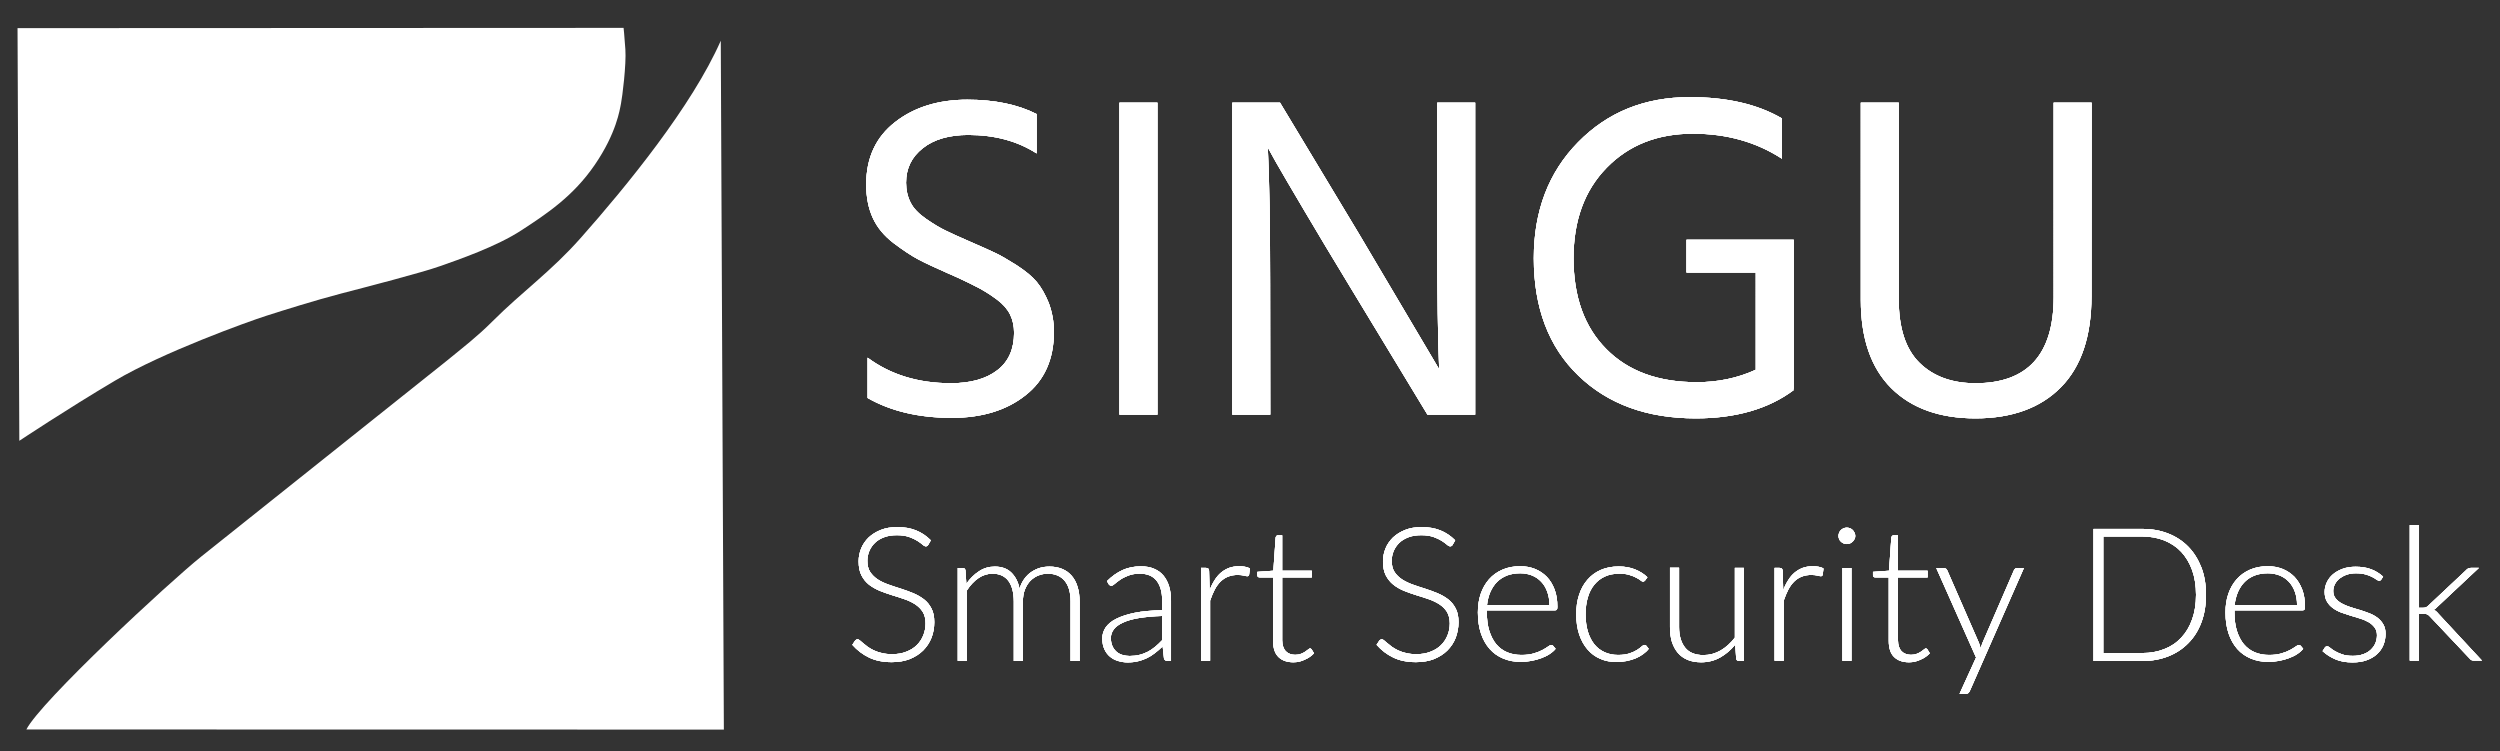
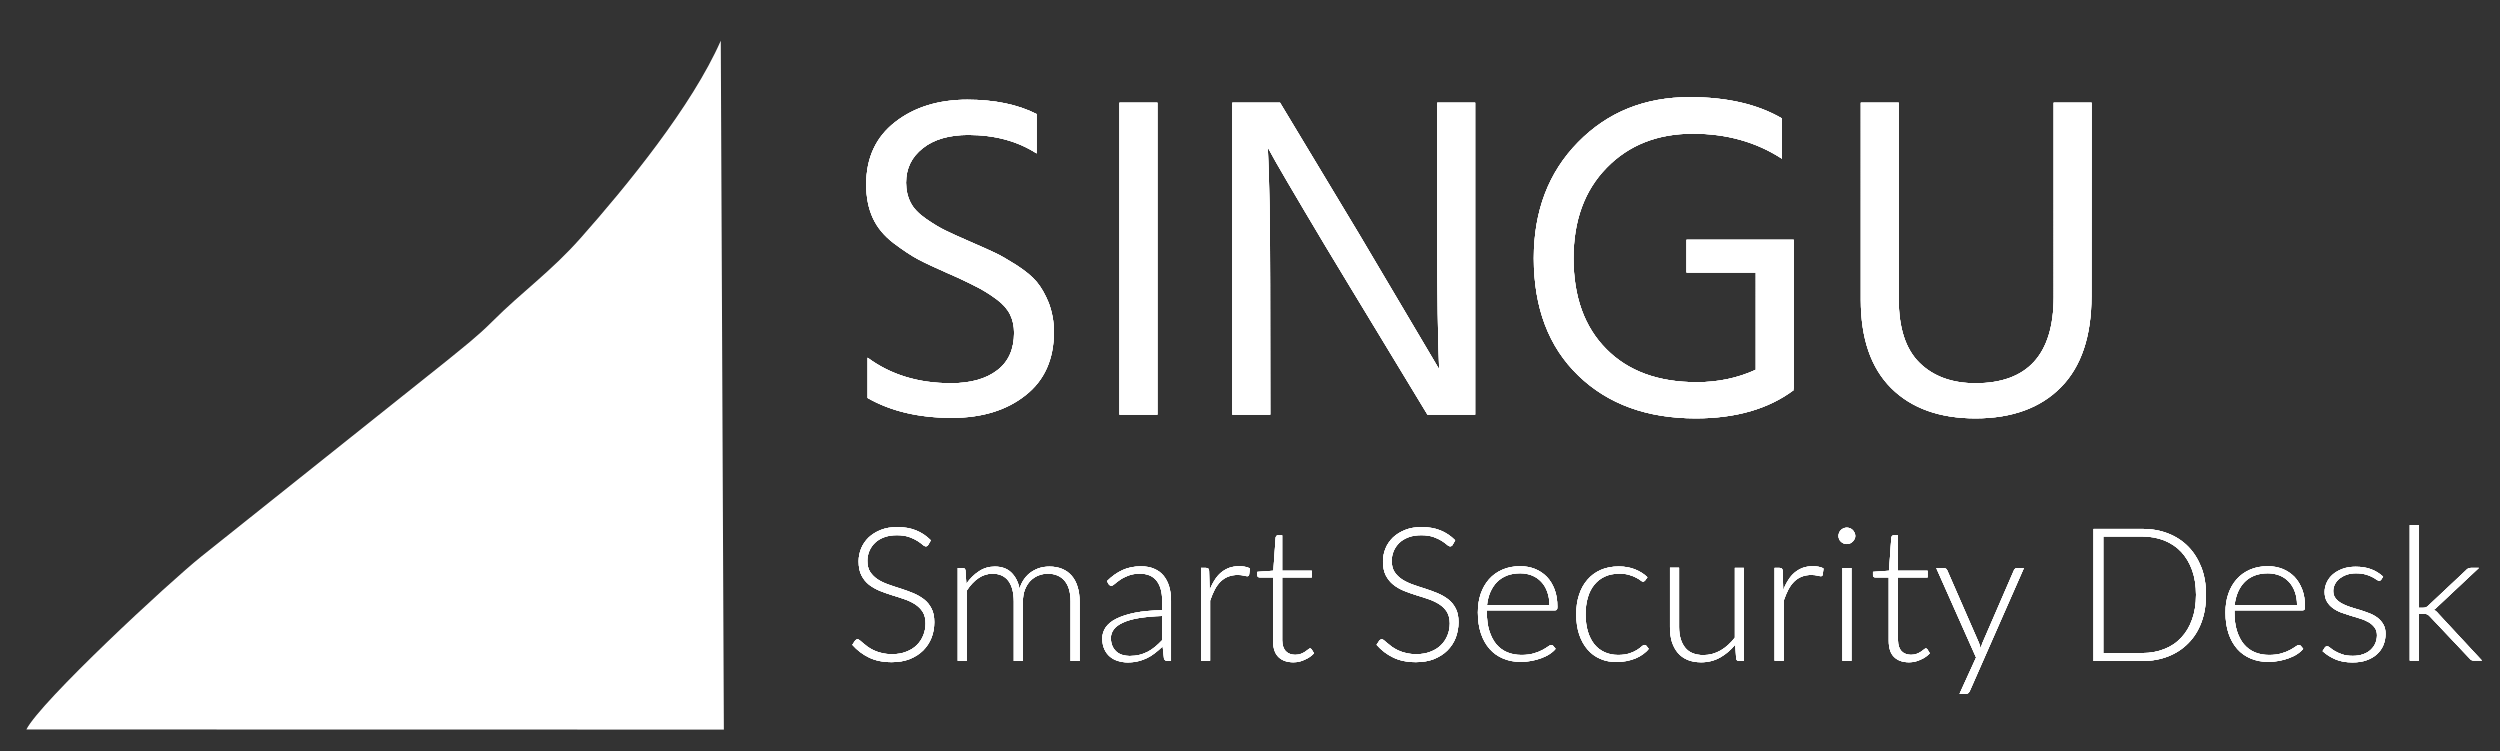
<svg xmlns="http://www.w3.org/2000/svg" xmlns:xlink="http://www.w3.org/1999/xlink" id="Livello_1" x="0px" y="0px" width="802px" height="241px" viewBox="0 0 802 241" xml:space="preserve">
  <rect x="0" y="0" width="802" height="241" fill="#333333" stroke="none" />
  <g>
    <g>
      <g>
        <path id="SVGID_3_" fill="#FFFFFF" d="M338.102,106.443c0,8.804-3.044,15.633-9.174,20.404    c-6.088,4.813-13.987,7.199-23.572,7.199c-10.613,0-19.623-2.139-27.027-6.377v-12.917c7.322,5.43,16.208,8.186,26.74,8.186    c6.294,0,11.271-1.398,14.851-4.155c3.62-2.756,5.389-6.788,5.389-12.012c0-2.18-0.412-4.114-1.275-5.883    c-0.864-1.728-2.263-3.332-4.196-4.772c-1.934-1.439-3.826-2.633-5.554-3.579c-1.769-0.946-4.114-2.098-7.117-3.497    c-0.617-0.288-1.522-0.699-2.715-1.193c-4.319-1.893-7.569-3.415-9.832-4.607s-4.896-2.962-7.981-5.266    c-3.044-2.345-5.266-5.019-6.664-8.104c-1.399-3.085-2.098-6.623-2.098-10.696c0-8.516,3.085-15.18,9.256-19.993    c6.171-4.813,13.905-7.199,23.202-7.199c8.721,0,16.126,1.522,22.214,4.607v12.629c-6.129-3.95-13.411-5.924-21.927-5.924    c-6.088,0-10.984,1.399-14.563,4.237c-3.62,2.839-5.389,6.5-5.389,11.066c0,2.386,0.494,4.525,1.44,6.376    c0.946,1.892,2.633,3.62,5.019,5.266c2.386,1.646,4.443,2.879,6.171,3.702c1.687,0.823,4.36,2.057,7.981,3.62    c3.414,1.481,6.006,2.633,7.816,3.497c1.81,0.823,4.114,2.18,6.994,3.99c2.838,1.851,5.019,3.62,6.458,5.348    c1.44,1.728,2.756,3.99,3.908,6.829C337.525,100.149,338.102,103.193,338.102,106.443z M371.3,133.02h-12.177V32.93H371.3V133.02    z M407.502,133.02h-12.177V32.93h15.302l25.383,42.167l25.67,43.359c-0.41-9.585-0.617-24.024-0.617-43.236V32.93h12.178v100.09    h-15.305L432.555,91.14c-5.102-8.433-9.832-16.25-14.111-23.531c-4.318-7.282-7.363-12.506-9.174-15.674l-2.551-4.607    c0.494,10.285,0.742,24.806,0.742,43.524L407.502,133.02L407.502,133.02z M575.385,125.162    c-8.104,6.047-18.594,9.049-31.387,9.049c-15.633,0-28.18-4.566-37.684-13.739c-9.502-9.174-14.275-21.721-14.275-37.642    c0-15.139,4.732-27.563,14.193-37.188c9.463-9.667,21.393-14.481,35.832-14.481c11.93,0,21.762,2.263,29.578,6.829v12.917    c-8.229-5.348-17.73-8.022-28.551-8.022c-11.313,0-20.527,3.62-27.645,10.901c-7.117,7.282-10.654,16.949-10.654,29.043    c0,12.383,3.496,22.091,10.531,29.167c6.994,7.076,16.66,10.614,29.002,10.614c6.787,0,13.123-1.317,18.924-3.991V87.438h-22.215    V76.906h34.391v47.803h-0.164L575.385,125.162z M670.949,95.007c0,12.876-3.291,22.625-9.832,29.249s-15.715,9.955-27.398,9.955    c-11.518,0-20.527-3.25-27.027-9.707c-6.5-6.5-9.75-15.921-9.75-28.304V32.93h12.178v63.106c0,9.215,2.221,16.002,6.664,20.363    c4.443,4.36,10.449,6.541,17.936,6.541c16.703,0,25.096-9.214,25.096-27.645V32.93h12.176L670.949,95.007L670.949,95.007z" />
      </g>
      <g>
        <defs>
          <path id="SVGID_1_" d="M338.102,106.443c0,8.804-3.044,15.633-9.174,20.404c-6.088,4.813-13.987,7.199-23.572,7.199     c-10.613,0-19.623-2.139-27.027-6.377v-12.917c7.322,5.43,16.208,8.186,26.74,8.186c6.294,0,11.271-1.398,14.851-4.155     c3.62-2.756,5.389-6.788,5.389-12.012c0-2.18-0.412-4.114-1.275-5.883c-0.864-1.728-2.263-3.332-4.196-4.772     c-1.934-1.439-3.826-2.633-5.554-3.579c-1.769-0.946-4.114-2.098-7.117-3.497c-0.617-0.288-1.522-0.699-2.715-1.193     c-4.319-1.893-7.569-3.415-9.832-4.607s-4.896-2.962-7.981-5.266c-3.044-2.345-5.266-5.019-6.664-8.104     c-1.399-3.085-2.098-6.623-2.098-10.696c0-8.516,3.085-15.18,9.256-19.993c6.171-4.813,13.905-7.199,23.202-7.199     c8.721,0,16.126,1.522,22.214,4.607v12.629c-6.129-3.95-13.411-5.924-21.927-5.924c-6.088,0-10.984,1.399-14.563,4.237     c-3.62,2.839-5.389,6.5-5.389,11.066c0,2.386,0.494,4.525,1.44,6.376c0.946,1.892,2.633,3.62,5.019,5.266     c2.386,1.646,4.443,2.879,6.171,3.702c1.687,0.823,4.36,2.057,7.981,3.62c3.414,1.481,6.006,2.633,7.816,3.497     c1.81,0.823,4.114,2.18,6.994,3.99c2.838,1.851,5.019,3.62,6.458,5.348c1.44,1.728,2.756,3.99,3.908,6.829     C337.525,100.149,338.102,103.193,338.102,106.443z M371.3,133.02h-12.177V32.93H371.3V133.02z M407.502,133.02h-12.177V32.93     h15.302l25.383,42.167l25.67,43.359c-0.41-9.585-0.617-24.024-0.617-43.236V32.93h12.178v100.09h-15.305L432.555,91.14     c-5.102-8.433-9.832-16.25-14.111-23.531c-4.318-7.282-7.363-12.506-9.174-15.674l-2.551-4.607     c0.494,10.285,0.742,24.806,0.742,43.524L407.502,133.02L407.502,133.02z M575.385,125.162     c-8.104,6.047-18.594,9.049-31.387,9.049c-15.633,0-28.18-4.566-37.684-13.739c-9.502-9.174-14.275-21.721-14.275-37.642     c0-15.139,4.732-27.563,14.193-37.188c9.463-9.667,21.393-14.481,35.832-14.481c11.93,0,21.762,2.263,29.578,6.829v12.917     c-8.229-5.348-17.73-8.022-28.551-8.022c-11.313,0-20.527,3.62-27.645,10.901c-7.117,7.282-10.654,16.949-10.654,29.043     c0,12.383,3.496,22.091,10.531,29.167c6.994,7.076,16.66,10.614,29.002,10.614c6.787,0,13.123-1.317,18.924-3.991V87.438     h-22.215V76.906h34.391v47.803h-0.164L575.385,125.162z M670.949,95.007c0,12.876-3.291,22.625-9.832,29.249     s-15.715,9.955-27.398,9.955c-11.518,0-20.527-3.25-27.027-9.707c-6.5-6.5-9.75-15.921-9.75-28.304V32.93h12.178v63.106     c0,9.215,2.221,16.002,6.664,20.363c4.443,4.36,10.449,6.541,17.936,6.541c16.703,0,25.096-9.214,25.096-27.645V32.93h12.176     L670.949,95.007L670.949,95.007z" />
        </defs>
        <use xlink:href="#SVGID_1_" fill="#FFFFFF" />
        <clipPath id="SVGID_2_">
          <use xlink:href="#SVGID_1_" />
        </clipPath>
        <g clip-path="url(#SVGID_2_)">
          <g>
            <g>
              <rect id="SVGID_5_" x="-21.445" y="-19.398" fill="#FFFFFF" width="841.89" height="281.796" />
            </g>
            <g>
              <defs>
                <rect id="SVGID_4_" x="-21.445" y="-19.398" width="841.89" height="281.796" />
              </defs>
              <use xlink:href="#SVGID_4_" fill="#FFFFFF" />
              <clipPath id="SVGID_6_">
                <use xlink:href="#SVGID_4_" />
              </clipPath>
            </g>
          </g>
        </g>
      </g>
      <g>
        <g>
          <g>
            <path id="SVGID_7_" fill="#FFFFFF" d="M297.786,174.773c-0.165,0.33-0.453,0.494-0.782,0.494c-0.247,0-0.617-0.164-1.028-0.535      c-0.411-0.369-0.987-0.781-1.687-1.234c-0.699-0.451-1.604-0.863-2.633-1.234c-1.07-0.369-2.386-0.576-3.908-0.576      c-1.563,0-2.921,0.207-4.114,0.658c-1.193,0.453-2.18,1.029-2.962,1.811c-0.782,0.74-1.399,1.646-1.81,2.633      c-0.412,0.988-0.617,2.057-0.617,3.127c0,1.439,0.288,2.633,0.905,3.578c0.617,0.947,1.439,1.729,2.427,2.387      c1.029,0.658,2.14,1.193,3.456,1.646c1.275,0.451,2.591,0.904,3.949,1.316c1.357,0.451,2.674,0.904,3.949,1.439      c1.275,0.535,2.427,1.193,3.456,1.975c1.028,0.781,1.81,1.768,2.427,2.961c0.617,1.152,0.905,2.633,0.905,4.361      c0,1.77-0.288,3.455-0.905,5.02c-0.617,1.563-1.522,2.92-2.674,4.072s-2.592,2.057-4.278,2.756      c-1.687,0.658-3.62,0.988-5.8,0.988c-2.839,0-5.266-0.494-7.282-1.482c-2.057-0.986-3.826-2.344-5.348-4.072l0.864-1.316      c0.247-0.287,0.535-0.453,0.864-0.453c0.165,0,0.412,0.125,0.7,0.371c0.288,0.246,0.617,0.535,1.028,0.863      c0.411,0.33,0.905,0.74,1.44,1.152c0.576,0.412,1.234,0.781,1.975,1.152c0.74,0.328,1.604,0.658,2.591,0.863      c0.987,0.246,2.057,0.371,3.291,0.371c1.687,0,3.209-0.248,4.525-0.783c1.316-0.492,2.468-1.191,3.374-2.098      c0.905-0.863,1.604-1.934,2.098-3.127c0.494-1.191,0.741-2.508,0.741-3.865c0-1.482-0.288-2.717-0.905-3.703      c-0.617-0.988-1.439-1.77-2.427-2.428c-1.029-0.658-2.14-1.193-3.456-1.645c-1.275-0.453-2.591-0.865-3.949-1.275      c-1.357-0.412-2.674-0.906-3.949-1.398c-1.275-0.535-2.427-1.193-3.456-1.975c-1.028-0.824-1.81-1.811-2.427-3.004      c-0.617-1.193-0.905-2.715-0.905-4.525c0-1.398,0.288-2.797,0.823-4.113s1.357-2.469,2.386-3.496      c1.07-0.988,2.345-1.811,3.908-2.428c1.563-0.617,3.291-0.904,5.266-0.904c2.222,0,4.196,0.328,5.965,1.027      s3.373,1.77,4.813,3.209L297.786,174.773z M307.248,212.004v-29.785h1.604c0.494,0,0.781,0.248,0.864,0.742l0.288,4.318      c1.152-1.645,2.509-3.002,4.031-3.99c1.522-1.027,3.209-1.521,5.101-1.521c2.181,0,3.949,0.617,5.266,1.893      s2.222,3.002,2.674,5.225c0.37-1.234,0.864-2.264,1.522-3.168c0.658-0.906,1.399-1.646,2.263-2.223      c0.864-0.574,1.769-1.027,2.756-1.316c0.987-0.287,2.016-0.41,3.085-0.41c1.481,0,2.839,0.246,4.032,0.74      s2.18,1.193,3.044,2.18c0.822,0.947,1.48,2.141,1.892,3.539c0.453,1.398,0.658,3.002,0.658,4.771v19.047h-2.88v-19.047      c0-2.922-0.617-5.143-1.892-6.664c-1.275-1.523-3.085-2.305-5.43-2.305c-1.07,0-2.057,0.207-3.003,0.576      c-0.946,0.371-1.81,0.947-2.551,1.688s-1.316,1.686-1.769,2.797c-0.452,1.111-0.658,2.428-0.658,3.908v19.047h-2.921v-19.047      c0-2.879-0.576-5.102-1.728-6.664c-1.152-1.523-2.88-2.305-5.101-2.305c-1.646,0-3.167,0.494-4.525,1.439      c-1.398,0.947-2.633,2.305-3.744,3.992v22.584L307.248,212.004L307.248,212.004z M355.133,186.416      c1.563-1.563,3.208-2.715,4.978-3.539c1.728-0.781,3.703-1.191,5.883-1.191c1.604,0,3.044,0.246,4.237,0.781      c1.193,0.494,2.221,1.234,3.003,2.18c0.782,0.947,1.398,2.098,1.81,3.455c0.411,1.359,0.617,2.84,0.617,4.525v19.377h-1.152      c-0.617,0-0.987-0.289-1.111-0.822l-0.412-3.826c-0.823,0.781-1.646,1.521-2.468,2.139c-0.823,0.658-1.687,1.193-2.55,1.604      c-0.905,0.453-1.851,0.783-2.88,1.029c-1.028,0.246-2.139,0.371-3.373,0.371c-1.029,0-2.016-0.166-3.003-0.453      c-0.987-0.289-1.851-0.74-2.591-1.357c-0.741-0.617-1.358-1.398-1.81-2.387c-0.453-0.986-0.7-2.139-0.7-3.496      c0-1.275,0.371-2.428,1.07-3.496c0.74-1.07,1.851-2.016,3.415-2.799c1.563-0.781,3.538-1.439,5.965-1.934      c2.427-0.492,5.348-0.74,8.762-0.822v-3.127c0-2.756-0.617-4.854-1.81-6.375c-1.193-1.482-2.962-2.223-5.348-2.223      c-1.44,0-2.674,0.207-3.703,0.617c-1.028,0.412-1.892,0.822-2.592,1.316c-0.699,0.494-1.275,0.906-1.728,1.316      c-0.453,0.412-0.823,0.617-1.111,0.617c-0.206,0-0.411-0.041-0.535-0.164c-0.124-0.082-0.247-0.246-0.37-0.371L355.133,186.416      z M372.822,197.605c-2.879,0.082-5.348,0.328-7.405,0.658c-2.057,0.328-3.785,0.822-5.101,1.439      c-1.357,0.617-2.345,1.316-2.962,2.139c-0.658,0.824-0.987,1.77-0.987,2.84c0,0.986,0.165,1.852,0.494,2.592      s0.782,1.316,1.316,1.809c0.535,0.453,1.193,0.824,1.934,1.029s1.481,0.328,2.263,0.328c1.152,0,2.263-0.123,3.208-0.369      c0.987-0.246,1.893-0.617,2.715-1.029c0.823-0.451,1.604-0.986,2.345-1.604c0.741-0.617,1.44-1.275,2.139-2.016v-7.816H372.822      L372.822,197.605z M388.043,189.377c0.453-1.232,0.987-2.303,1.604-3.25c0.576-0.945,1.275-1.768,2.057-2.426      c0.781-0.658,1.646-1.152,2.591-1.523c0.946-0.328,2.016-0.533,3.209-0.533c0.617,0,1.234,0.041,1.851,0.164      s1.152,0.287,1.605,0.576l-0.248,1.975c-0.082,0.328-0.287,0.494-0.576,0.494c-0.246,0-0.616-0.084-1.11-0.207      s-1.152-0.205-1.934-0.205c-1.152,0-2.221,0.164-3.085,0.535c-0.905,0.328-1.687,0.863-2.427,1.563      c-0.7,0.699-1.358,1.563-1.893,2.592s-1.028,2.221-1.481,3.537v19.295h-2.921v-29.785h1.563c0.329,0,0.576,0.084,0.74,0.207      c0.124,0.123,0.247,0.369,0.288,0.699L388.043,189.377z M414.906,212.457c-2.057,0-3.621-0.576-4.771-1.688      c-1.152-1.111-1.729-2.838-1.729-5.184v-20.363h-4.32c-0.205,0-0.41-0.041-0.533-0.164c-0.125-0.123-0.207-0.289-0.207-0.494      v-1.111l5.143-0.369l0.74-10.654c0.041-0.166,0.125-0.33,0.248-0.494c0.123-0.123,0.287-0.205,0.492-0.205h1.359v11.354h9.502      v2.139h-9.502v20.199c0,0.822,0.123,1.521,0.328,2.098s0.494,1.07,0.863,1.439c0.371,0.371,0.824,0.658,1.316,0.822      c0.494,0.166,1.029,0.289,1.646,0.289c0.74,0,1.357-0.123,1.893-0.33c0.535-0.205,0.986-0.451,1.357-0.699      c0.369-0.246,0.699-0.492,0.945-0.699c0.248-0.205,0.453-0.328,0.576-0.328c0.164,0,0.33,0.082,0.494,0.287l0.781,1.275      c-0.781,0.822-1.729,1.521-2.92,2.016C417.416,212.209,416.182,212.457,414.906,212.457z M466,174.773      c-0.164,0.33-0.453,0.494-0.781,0.494c-0.248,0-0.617-0.164-1.029-0.535c-0.412-0.369-0.986-0.781-1.688-1.234      c-0.699-0.451-1.604-0.863-2.633-1.234c-1.068-0.369-2.385-0.576-3.906-0.576c-1.564,0-2.922,0.207-4.115,0.658      c-1.193,0.453-2.18,1.029-2.961,1.811c-0.781,0.74-1.398,1.646-1.811,2.633c-0.412,0.988-0.617,2.057-0.617,3.127      c0,1.439,0.287,2.633,0.904,3.578c0.617,0.947,1.441,1.729,2.428,2.387c1.029,0.658,2.139,1.193,3.414,1.646      c1.275,0.451,2.592,0.904,3.949,1.316c1.357,0.451,2.674,0.904,3.949,1.439s2.428,1.193,3.457,1.975      c1.027,0.781,1.809,1.768,2.426,2.961c0.617,1.152,0.906,2.633,0.906,4.361c0,1.77-0.33,3.455-0.906,5.02      c-0.617,1.563-1.521,2.92-2.674,4.072s-2.592,2.057-4.277,2.756c-1.688,0.658-3.621,0.988-5.801,0.988      c-2.838,0-5.266-0.494-7.281-1.482c-2.057-0.986-3.826-2.344-5.348-4.072l0.863-1.316c0.246-0.287,0.535-0.453,0.863-0.453      c0.166,0,0.412,0.125,0.699,0.371c0.289,0.246,0.617,0.535,1.029,0.863c0.412,0.33,0.904,0.74,1.439,1.152      c0.576,0.412,1.234,0.781,1.975,1.152c0.74,0.328,1.605,0.658,2.592,0.863c0.988,0.246,2.057,0.371,3.291,0.371      c1.688,0,3.209-0.248,4.525-0.783c1.316-0.492,2.469-1.191,3.373-2.098c0.904-0.863,1.605-1.934,2.098-3.127      c0.494-1.191,0.74-2.508,0.74-3.865c0-1.482-0.328-2.717-0.904-3.703c-0.617-0.988-1.439-1.77-2.428-2.428      c-1.027-0.658-2.139-1.193-3.455-1.645c-1.275-0.453-2.592-0.865-3.949-1.275c-1.357-0.412-2.674-0.906-3.949-1.398      c-1.275-0.535-2.428-1.193-3.414-1.975c-1.029-0.824-1.811-1.811-2.428-3.004s-0.904-2.715-0.904-4.525      c0-1.398,0.287-2.797,0.822-4.113s1.357-2.469,2.387-3.496c1.068-0.988,2.344-1.811,3.908-2.428      c1.563-0.617,3.291-0.904,5.266-0.904c2.221,0,4.195,0.328,5.965,1.027c1.768,0.699,3.373,1.77,4.813,3.209L466,174.773z       M476.984,195.918v0.576c0,2.223,0.246,4.197,0.781,5.883c0.535,1.688,1.275,3.127,2.221,4.279      c0.988,1.15,2.139,2.016,3.496,2.592c1.359,0.576,2.922,0.863,4.607,0.863c1.523,0,2.84-0.164,3.949-0.494      c1.111-0.328,2.059-0.699,2.799-1.109c0.74-0.412,1.357-0.783,1.809-1.111c0.453-0.33,0.783-0.494,0.988-0.494      c0.246,0,0.453,0.082,0.617,0.289l0.781,0.945c-0.494,0.617-1.111,1.152-1.934,1.688c-0.781,0.533-1.686,0.945-2.674,1.316      c-0.986,0.369-2.016,0.658-3.168,0.863c-1.109,0.205-2.262,0.328-3.373,0.328c-2.057,0-3.949-0.369-5.635-1.068      c-1.688-0.699-3.168-1.729-4.361-3.086s-2.139-3.004-2.797-4.979s-0.988-4.195-0.988-6.746c0-2.139,0.289-4.113,0.906-5.924      c0.615-1.811,1.521-3.373,2.674-4.689c1.15-1.316,2.592-2.346,4.277-3.086c1.688-0.74,3.58-1.109,5.719-1.109      c1.686,0,3.25,0.287,4.73,0.863c1.439,0.576,2.715,1.439,3.785,2.51c1.068,1.109,1.893,2.469,2.51,4.072      s0.904,3.455,0.904,5.553c0,0.453-0.041,0.742-0.164,0.906s-0.33,0.246-0.617,0.246h-21.844V195.918L476.984,195.918z       M497.059,194.109c0-1.605-0.246-3.045-0.699-4.279c-0.453-1.275-1.111-2.344-1.934-3.209      c-0.822-0.863-1.811-1.563-2.961-2.016c-1.152-0.453-2.387-0.699-3.785-0.699c-1.564,0-2.963,0.246-4.197,0.699      c-1.232,0.494-2.303,1.152-3.207,2.057c-0.906,0.906-1.605,1.975-2.182,3.25c-0.535,1.275-0.904,2.674-1.068,4.238h20.033      V194.109L497.059,194.109z M527.748,186.211c-0.082,0.082-0.205,0.164-0.289,0.246c-0.082,0.082-0.205,0.123-0.369,0.123      c-0.205,0-0.494-0.123-0.822-0.41c-0.33-0.289-0.824-0.576-1.4-0.865c-0.574-0.328-1.316-0.617-2.18-0.863      c-0.863-0.289-1.934-0.412-3.209-0.412c-1.727,0-3.291,0.289-4.607,0.906c-1.357,0.617-2.469,1.48-3.414,2.633      c-0.945,1.15-1.645,2.508-2.098,4.113c-0.494,1.604-0.699,3.414-0.699,5.43c0,2.098,0.246,3.949,0.74,5.555      c0.494,1.604,1.193,2.961,2.098,4.072s2.016,1.934,3.291,2.51s2.715,0.863,4.279,0.863c1.439,0,2.674-0.164,3.66-0.494      c0.988-0.328,1.77-0.699,2.428-1.109c0.617-0.412,1.152-0.783,1.48-1.111c0.371-0.33,0.658-0.494,0.906-0.494      c0.246,0,0.451,0.082,0.615,0.289l0.742,0.945c-0.453,0.617-1.029,1.152-1.77,1.688c-0.699,0.533-1.521,0.986-2.387,1.357      c-0.904,0.369-1.852,0.658-2.879,0.863c-1.029,0.205-2.139,0.328-3.25,0.328c-1.934,0-3.662-0.328-5.266-1.027      c-1.605-0.699-2.963-1.688-4.072-3.004c-1.152-1.316-2.016-2.92-2.674-4.813c-0.617-1.893-0.947-4.031-0.947-6.459      c0-2.262,0.289-4.361,0.906-6.211c0.615-1.893,1.48-3.498,2.674-4.855c1.15-1.357,2.592-2.426,4.277-3.168      c1.688-0.74,3.621-1.109,5.801-1.109c1.975,0,3.703,0.328,5.225,0.945s2.838,1.439,3.949,2.51L527.748,186.211z       M559.424,182.219v29.785h-1.604c-0.494,0-0.783-0.248-0.865-0.781l-0.287-4.443c-1.398,1.729-3.004,3.086-4.813,4.113      c-1.811,1.029-3.867,1.564-6.09,1.564c-1.686,0-3.125-0.248-4.4-0.783c-1.234-0.533-2.305-1.275-3.127-2.262      c-0.822-0.988-1.439-2.139-1.893-3.537c-0.412-1.359-0.617-2.922-0.617-4.691v-19.047h2.92v19.047      c0,2.799,0.658,4.979,1.934,6.582c1.275,1.605,3.25,2.387,5.883,2.387c1.975,0,3.785-0.494,5.514-1.48      c1.686-0.988,3.209-2.346,4.566-4.113v-22.381h2.879V182.219L559.424,182.219z M572.053,189.377      c0.453-1.232,0.988-2.303,1.605-3.25c0.576-0.945,1.275-1.768,2.057-2.426s1.645-1.152,2.592-1.523      c0.945-0.328,2.016-0.533,3.209-0.533c0.617,0,1.234,0.041,1.852,0.164s1.15,0.287,1.604,0.576l-0.246,1.975      c-0.082,0.328-0.289,0.494-0.576,0.494c-0.248,0-0.617-0.084-1.111-0.207s-1.152-0.205-1.934-0.205      c-1.152,0-2.221,0.164-3.086,0.535c-0.904,0.328-1.686,0.863-2.426,1.563c-0.699,0.699-1.357,1.563-1.893,2.592      s-1.029,2.221-1.48,3.537v19.295h-2.922v-29.785h1.564c0.328,0,0.574,0.084,0.74,0.207c0.123,0.123,0.246,0.369,0.287,0.699      L572.053,189.377z M595.174,171.936c0,0.369-0.084,0.699-0.248,0.986c-0.164,0.33-0.328,0.576-0.576,0.824      c-0.246,0.246-0.535,0.41-0.863,0.574c-0.33,0.125-0.658,0.207-1.029,0.207c-0.369,0-0.699-0.082-1.027-0.207      c-0.33-0.123-0.617-0.328-0.863-0.574c-0.248-0.248-0.453-0.494-0.576-0.824c-0.125-0.328-0.207-0.658-0.207-0.986      c0-0.371,0.082-0.699,0.207-1.029c0.123-0.328,0.328-0.617,0.576-0.863c0.246-0.246,0.533-0.412,0.863-0.576      c0.328-0.123,0.658-0.205,1.027-0.205c0.371,0,0.699,0.082,1.029,0.205s0.617,0.33,0.863,0.576      c0.248,0.246,0.453,0.535,0.576,0.863C595.09,171.236,595.174,171.605,595.174,171.936z M593.939,182.219v29.785h-2.881      v-29.785H593.939z M612.41,212.457c-2.057,0-3.621-0.576-4.771-1.688c-1.152-1.111-1.729-2.838-1.729-5.184v-20.363h-4.32      c-0.205,0-0.41-0.041-0.533-0.164c-0.125-0.123-0.207-0.289-0.207-0.494v-1.111l5.143-0.369l0.74-10.654      c0.041-0.166,0.123-0.33,0.248-0.494c0.123-0.123,0.287-0.205,0.533-0.205h1.357v11.354h9.504v2.139h-9.504v20.199      c0,0.822,0.125,1.521,0.33,2.098s0.494,1.07,0.863,1.439c0.371,0.371,0.824,0.658,1.316,0.822      c0.494,0.166,1.07,0.289,1.646,0.289c0.74,0,1.357-0.123,1.893-0.33c0.533-0.205,0.986-0.451,1.357-0.699      c0.369-0.246,0.699-0.492,0.945-0.699c0.248-0.205,0.453-0.328,0.576-0.328c0.164,0,0.33,0.082,0.494,0.287l0.781,1.275      c-0.781,0.822-1.729,1.521-2.92,2.016C614.92,212.209,613.686,212.457,612.41,212.457z M649.27,182.219l-17.318,39.369      c-0.125,0.289-0.289,0.494-0.453,0.701c-0.205,0.164-0.453,0.287-0.822,0.287h-2.057l5.307-11.643l-12.754-28.672h2.387      c0.287,0,0.535,0.082,0.74,0.205c0.164,0.164,0.287,0.328,0.371,0.494l10.119,23.16c0.123,0.287,0.246,0.617,0.328,0.904      c0.084,0.33,0.166,0.617,0.248,0.947c0.082-0.33,0.205-0.617,0.328-0.947c0.125-0.328,0.248-0.617,0.33-0.904l10.037-23.16      c0.082-0.207,0.248-0.412,0.412-0.535s0.369-0.207,0.617-0.207H649.27L649.27,182.219z M707.686,190.818      c0,3.291-0.494,6.211-1.48,8.844c-0.988,2.633-2.387,4.854-4.197,6.664c-1.809,1.852-3.949,3.25-6.457,4.238      c-2.51,0.986-5.268,1.48-8.311,1.48h-15.633v-42.373h15.633c3.043,0,5.801,0.494,8.311,1.482      c2.508,0.986,4.648,2.385,6.457,4.236c1.811,1.852,3.168,4.072,4.197,6.664C707.191,184.605,707.686,187.568,707.686,190.818z       M704.477,190.818c0-2.963-0.412-5.596-1.234-7.898c-0.822-2.305-2.016-4.279-3.496-5.883c-1.521-1.605-3.332-2.799-5.43-3.662      c-2.141-0.822-4.443-1.275-7.035-1.275h-12.547v37.395h12.547c2.551,0,4.895-0.412,7.035-1.275      c2.139-0.822,3.949-2.057,5.43-3.66c1.521-1.605,2.674-3.539,3.496-5.883C704.064,196.412,704.477,193.779,704.477,190.818z       M716.818,195.918v0.576c0,2.223,0.246,4.197,0.781,5.883c0.535,1.688,1.275,3.127,2.221,4.279      c0.988,1.15,2.141,2.016,3.498,2.592s2.92,0.863,4.607,0.863c1.521,0,2.838-0.164,3.949-0.494      c1.109-0.328,2.057-0.699,2.797-1.109c0.74-0.412,1.357-0.783,1.811-1.111c0.453-0.33,0.781-0.494,0.986-0.494      c0.248,0,0.453,0.082,0.617,0.289l0.781,0.945c-0.492,0.617-1.109,1.152-1.932,1.688c-0.783,0.533-1.688,0.945-2.676,1.316      c-0.986,0.369-2.016,0.658-3.166,0.863c-1.111,0.205-2.264,0.328-3.373,0.328c-2.059,0-3.949-0.369-5.637-1.068      s-3.168-1.729-4.361-3.086s-2.139-3.004-2.797-4.979s-0.986-4.195-0.986-6.746c0-2.139,0.287-4.113,0.904-5.924      s1.521-3.373,2.674-4.689s2.592-2.346,4.277-3.086c1.688-0.74,3.58-1.109,5.719-1.109c1.688,0,3.25,0.287,4.73,0.863      c1.441,0.576,2.717,1.439,3.785,2.51c1.07,1.109,1.893,2.469,2.51,4.072s0.904,3.455,0.904,5.553      c0,0.453-0.041,0.742-0.164,0.906s-0.328,0.246-0.617,0.246h-21.844V195.918L716.818,195.918z M736.893,194.109      c0-1.605-0.246-3.045-0.699-4.279c-0.451-1.275-1.109-2.344-1.934-3.209c-0.822-0.863-1.809-1.563-2.961-2.016      s-2.387-0.699-3.785-0.699c-1.563,0-2.961,0.246-4.195,0.699c-1.234,0.494-2.305,1.152-3.209,2.057      c-0.904,0.906-1.605,1.975-2.18,3.25c-0.535,1.275-0.906,2.674-1.07,4.238h20.033V194.109L736.893,194.109z M763.922,185.881      c-0.166,0.289-0.412,0.412-0.699,0.412c-0.207,0-0.494-0.123-0.865-0.371c-0.328-0.246-0.781-0.535-1.357-0.822      c-0.576-0.33-1.275-0.576-2.139-0.822c-0.863-0.248-1.893-0.371-3.086-0.371c-1.068,0-2.098,0.164-2.961,0.453      c-0.906,0.328-1.646,0.74-2.305,1.234c-0.617,0.533-1.109,1.109-1.48,1.809c-0.33,0.699-0.535,1.4-0.535,2.182      c0,0.945,0.248,1.727,0.74,2.344c0.494,0.617,1.111,1.152,1.893,1.605c0.781,0.451,1.688,0.822,2.674,1.15      c1.029,0.33,2.016,0.658,3.086,0.947c1.029,0.328,2.057,0.658,3.086,1.07c1.027,0.369,1.893,0.863,2.674,1.439      s1.398,1.275,1.893,2.139c0.492,0.822,0.74,1.852,0.74,3.045c0,1.316-0.248,2.508-0.699,3.619      c-0.453,1.111-1.152,2.098-2.057,2.922c-0.906,0.822-2.018,1.48-3.334,1.934c-1.316,0.492-2.797,0.699-4.523,0.699      c-2.141,0-3.949-0.33-5.473-0.988c-1.521-0.658-2.92-1.521-4.113-2.633l0.658-1.027c0.082-0.166,0.205-0.289,0.328-0.371      c0.125-0.082,0.289-0.123,0.535-0.123c0.248,0,0.576,0.164,0.947,0.494c0.369,0.328,0.863,0.658,1.48,1.027      c0.617,0.371,1.398,0.699,2.305,1.029c0.904,0.328,2.057,0.492,3.414,0.492c1.275,0,2.385-0.164,3.373-0.533      c0.986-0.33,1.77-0.824,2.428-1.441s1.15-1.316,1.48-2.098c0.328-0.822,0.494-1.645,0.494-2.551      c0-0.986-0.248-1.809-0.742-2.467c-0.492-0.658-1.109-1.234-1.891-1.688c-0.783-0.453-1.688-0.863-2.676-1.152      c-0.986-0.328-2.016-0.658-3.084-0.945c-1.07-0.33-2.057-0.658-3.086-1.029c-0.986-0.369-1.893-0.863-2.674-1.439      s-1.439-1.275-1.893-2.098c-0.494-0.822-0.74-1.852-0.74-3.086c0-1.068,0.246-2.057,0.699-3.043      c0.453-0.988,1.111-1.852,1.975-2.592c0.863-0.742,1.893-1.316,3.127-1.77s2.633-0.658,4.154-0.658      c1.852,0,3.455,0.246,4.896,0.781c1.439,0.535,2.715,1.316,3.908,2.387L763.922,185.881z M776.016,168.438v26.535h1.398      c0.289,0,0.535-0.041,0.781-0.123c0.248-0.082,0.535-0.289,0.824-0.576l12.094-11.354c0.205-0.248,0.412-0.412,0.658-0.535      s0.535-0.207,0.904-0.207h2.551l-13.287,12.465c-0.371,0.412-0.74,0.742-1.193,0.988c0.33,0.164,0.617,0.328,0.822,0.535      c0.248,0.205,0.453,0.451,0.701,0.74l13.945,15.016h-2.51c-0.287,0-0.535-0.041-0.781-0.123      c-0.248-0.084-0.453-0.289-0.658-0.535l-12.672-13.412c-0.164-0.164-0.328-0.328-0.451-0.451      c-0.164-0.125-0.289-0.207-0.453-0.289s-0.328-0.123-0.576-0.164c-0.205-0.041-0.451-0.041-0.781-0.041h-1.357v15.016h-2.922      v-43.484H776.016z" />
          </g>
          <g>
            <defs>
              <path id="SVGID_8_" d="M297.786,174.773c-0.165,0.33-0.453,0.494-0.782,0.494c-0.247,0-0.617-0.164-1.028-0.535       c-0.411-0.369-0.987-0.781-1.687-1.234c-0.699-0.451-1.604-0.863-2.633-1.234c-1.07-0.369-2.386-0.576-3.908-0.576       c-1.563,0-2.921,0.207-4.114,0.658c-1.193,0.453-2.18,1.029-2.962,1.811c-0.782,0.74-1.399,1.646-1.81,2.633       c-0.412,0.988-0.617,2.057-0.617,3.127c0,1.439,0.288,2.633,0.905,3.578c0.617,0.947,1.439,1.729,2.427,2.387       c1.029,0.658,2.14,1.193,3.456,1.646c1.275,0.451,2.591,0.904,3.949,1.316c1.357,0.451,2.674,0.904,3.949,1.439       c1.275,0.535,2.427,1.193,3.456,1.975c1.028,0.781,1.81,1.768,2.427,2.961c0.617,1.152,0.905,2.633,0.905,4.361       c0,1.77-0.288,3.455-0.905,5.02c-0.617,1.563-1.522,2.92-2.674,4.072s-2.592,2.057-4.278,2.756       c-1.687,0.658-3.62,0.988-5.8,0.988c-2.839,0-5.266-0.494-7.282-1.482c-2.057-0.986-3.826-2.344-5.348-4.072l0.864-1.316       c0.247-0.287,0.535-0.453,0.864-0.453c0.165,0,0.412,0.125,0.7,0.371c0.288,0.246,0.617,0.535,1.028,0.863       c0.411,0.33,0.905,0.74,1.44,1.152c0.576,0.412,1.234,0.781,1.975,1.152c0.74,0.328,1.604,0.658,2.591,0.863       c0.987,0.246,2.057,0.371,3.291,0.371c1.687,0,3.209-0.248,4.525-0.783c1.316-0.492,2.468-1.191,3.374-2.098       c0.905-0.863,1.604-1.934,2.098-3.127c0.494-1.191,0.741-2.508,0.741-3.865c0-1.482-0.288-2.717-0.905-3.703       c-0.617-0.988-1.439-1.77-2.427-2.428c-1.029-0.658-2.14-1.193-3.456-1.645c-1.275-0.453-2.591-0.865-3.949-1.275       c-1.357-0.412-2.674-0.906-3.949-1.398c-1.275-0.535-2.427-1.193-3.456-1.975c-1.028-0.824-1.81-1.811-2.427-3.004       c-0.617-1.193-0.905-2.715-0.905-4.525c0-1.398,0.288-2.797,0.823-4.113s1.357-2.469,2.386-3.496       c1.07-0.988,2.345-1.811,3.908-2.428c1.563-0.617,3.291-0.904,5.266-0.904c2.222,0,4.196,0.328,5.965,1.027       s3.373,1.77,4.813,3.209L297.786,174.773z M307.248,212.004v-29.785h1.604c0.494,0,0.781,0.248,0.864,0.742l0.288,4.318       c1.152-1.645,2.509-3.002,4.031-3.99c1.522-1.027,3.209-1.521,5.101-1.521c2.181,0,3.949,0.617,5.266,1.893       s2.222,3.002,2.674,5.225c0.37-1.234,0.864-2.264,1.522-3.168c0.658-0.906,1.399-1.646,2.263-2.223       c0.864-0.574,1.769-1.027,2.756-1.316c0.987-0.287,2.016-0.41,3.085-0.41c1.481,0,2.839,0.246,4.032,0.74       s2.18,1.193,3.044,2.18c0.822,0.947,1.48,2.141,1.892,3.539c0.453,1.398,0.658,3.002,0.658,4.771v19.047h-2.88v-19.047       c0-2.922-0.617-5.143-1.892-6.664c-1.275-1.523-3.085-2.305-5.43-2.305c-1.07,0-2.057,0.207-3.003,0.576       c-0.946,0.371-1.81,0.947-2.551,1.688s-1.316,1.686-1.769,2.797c-0.452,1.111-0.658,2.428-0.658,3.908v19.047h-2.921v-19.047       c0-2.879-0.576-5.102-1.728-6.664c-1.152-1.523-2.88-2.305-5.101-2.305c-1.646,0-3.167,0.494-4.525,1.439       c-1.398,0.947-2.633,2.305-3.744,3.992v22.584L307.248,212.004L307.248,212.004z M355.133,186.416       c1.563-1.563,3.208-2.715,4.978-3.539c1.728-0.781,3.703-1.191,5.883-1.191c1.604,0,3.044,0.246,4.237,0.781       c1.193,0.494,2.221,1.234,3.003,2.18c0.782,0.947,1.398,2.098,1.81,3.455c0.411,1.359,0.617,2.84,0.617,4.525v19.377h-1.152       c-0.617,0-0.987-0.289-1.111-0.822l-0.412-3.826c-0.823,0.781-1.646,1.521-2.468,2.139c-0.823,0.658-1.687,1.193-2.55,1.604       c-0.905,0.453-1.851,0.783-2.88,1.029c-1.028,0.246-2.139,0.371-3.373,0.371c-1.029,0-2.016-0.166-3.003-0.453       c-0.987-0.289-1.851-0.74-2.591-1.357c-0.741-0.617-1.358-1.398-1.81-2.387c-0.453-0.986-0.7-2.139-0.7-3.496       c0-1.275,0.371-2.428,1.07-3.496c0.74-1.07,1.851-2.016,3.415-2.799c1.563-0.781,3.538-1.439,5.965-1.934       c2.427-0.492,5.348-0.74,8.762-0.822v-3.127c0-2.756-0.617-4.854-1.81-6.375c-1.193-1.482-2.962-2.223-5.348-2.223       c-1.44,0-2.674,0.207-3.703,0.617c-1.028,0.412-1.892,0.822-2.592,1.316c-0.699,0.494-1.275,0.906-1.728,1.316       c-0.453,0.412-0.823,0.617-1.111,0.617c-0.206,0-0.411-0.041-0.535-0.164c-0.124-0.082-0.247-0.246-0.37-0.371       L355.133,186.416z M372.822,197.605c-2.879,0.082-5.348,0.328-7.405,0.658c-2.057,0.328-3.785,0.822-5.101,1.439       c-1.357,0.617-2.345,1.316-2.962,2.139c-0.658,0.824-0.987,1.77-0.987,2.84c0,0.986,0.165,1.852,0.494,2.592       s0.782,1.316,1.316,1.809c0.535,0.453,1.193,0.824,1.934,1.029s1.481,0.328,2.263,0.328c1.152,0,2.263-0.123,3.208-0.369       c0.987-0.246,1.893-0.617,2.715-1.029c0.823-0.451,1.604-0.986,2.345-1.604c0.741-0.617,1.44-1.275,2.139-2.016v-7.816       H372.822L372.822,197.605z M388.043,189.377c0.453-1.232,0.987-2.303,1.604-3.25c0.576-0.945,1.275-1.768,2.057-2.426       c0.781-0.658,1.646-1.152,2.591-1.523c0.946-0.328,2.016-0.533,3.209-0.533c0.617,0,1.234,0.041,1.851,0.164       s1.152,0.287,1.605,0.576l-0.248,1.975c-0.082,0.328-0.287,0.494-0.576,0.494c-0.246,0-0.616-0.084-1.11-0.207       s-1.152-0.205-1.934-0.205c-1.152,0-2.221,0.164-3.085,0.535c-0.905,0.328-1.687,0.863-2.427,1.563       c-0.7,0.699-1.358,1.563-1.893,2.592s-1.028,2.221-1.481,3.537v19.295h-2.921v-29.785h1.563c0.329,0,0.576,0.084,0.74,0.207       c0.124,0.123,0.247,0.369,0.288,0.699L388.043,189.377z M414.906,212.457c-2.057,0-3.621-0.576-4.771-1.688       c-1.152-1.111-1.729-2.838-1.729-5.184v-20.363h-4.32c-0.205,0-0.41-0.041-0.533-0.164c-0.125-0.123-0.207-0.289-0.207-0.494       v-1.111l5.143-0.369l0.74-10.654c0.041-0.166,0.125-0.33,0.248-0.494c0.123-0.123,0.287-0.205,0.492-0.205h1.359v11.354h9.502       v2.139h-9.502v20.199c0,0.822,0.123,1.521,0.328,2.098s0.494,1.07,0.863,1.439c0.371,0.371,0.824,0.658,1.316,0.822       c0.494,0.166,1.029,0.289,1.646,0.289c0.74,0,1.357-0.123,1.893-0.33c0.535-0.205,0.986-0.451,1.357-0.699       c0.369-0.246,0.699-0.492,0.945-0.699c0.248-0.205,0.453-0.328,0.576-0.328c0.164,0,0.33,0.082,0.494,0.287l0.781,1.275       c-0.781,0.822-1.729,1.521-2.92,2.016C417.416,212.209,416.182,212.457,414.906,212.457z M466,174.773       c-0.164,0.33-0.453,0.494-0.781,0.494c-0.248,0-0.617-0.164-1.029-0.535c-0.412-0.369-0.986-0.781-1.688-1.234       c-0.699-0.451-1.604-0.863-2.633-1.234c-1.068-0.369-2.385-0.576-3.906-0.576c-1.564,0-2.922,0.207-4.115,0.658       c-1.193,0.453-2.18,1.029-2.961,1.811c-0.781,0.74-1.398,1.646-1.811,2.633c-0.412,0.988-0.617,2.057-0.617,3.127       c0,1.439,0.287,2.633,0.904,3.578c0.617,0.947,1.441,1.729,2.428,2.387c1.029,0.658,2.139,1.193,3.414,1.646       c1.275,0.451,2.592,0.904,3.949,1.316c1.357,0.451,2.674,0.904,3.949,1.439s2.428,1.193,3.457,1.975       c1.027,0.781,1.809,1.768,2.426,2.961c0.617,1.152,0.906,2.633,0.906,4.361c0,1.77-0.33,3.455-0.906,5.02       c-0.617,1.563-1.521,2.92-2.674,4.072s-2.592,2.057-4.277,2.756c-1.688,0.658-3.621,0.988-5.801,0.988       c-2.838,0-5.266-0.494-7.281-1.482c-2.057-0.986-3.826-2.344-5.348-4.072l0.863-1.316c0.246-0.287,0.535-0.453,0.863-0.453       c0.166,0,0.412,0.125,0.699,0.371c0.289,0.246,0.617,0.535,1.029,0.863c0.412,0.33,0.904,0.74,1.439,1.152       c0.576,0.412,1.234,0.781,1.975,1.152c0.74,0.328,1.605,0.658,2.592,0.863c0.988,0.246,2.057,0.371,3.291,0.371       c1.688,0,3.209-0.248,4.525-0.783c1.316-0.492,2.469-1.191,3.373-2.098c0.904-0.863,1.605-1.934,2.098-3.127       c0.494-1.191,0.74-2.508,0.74-3.865c0-1.482-0.328-2.717-0.904-3.703c-0.617-0.988-1.439-1.77-2.428-2.428       c-1.027-0.658-2.139-1.193-3.455-1.645c-1.275-0.453-2.592-0.865-3.949-1.275c-1.357-0.412-2.674-0.906-3.949-1.398       c-1.275-0.535-2.428-1.193-3.414-1.975c-1.029-0.824-1.811-1.811-2.428-3.004s-0.904-2.715-0.904-4.525       c0-1.398,0.287-2.797,0.822-4.113s1.357-2.469,2.387-3.496c1.068-0.988,2.344-1.811,3.908-2.428       c1.563-0.617,3.291-0.904,5.266-0.904c2.221,0,4.195,0.328,5.965,1.027c1.768,0.699,3.373,1.77,4.813,3.209L466,174.773z        M476.984,195.918v0.576c0,2.223,0.246,4.197,0.781,5.883c0.535,1.688,1.275,3.127,2.221,4.279       c0.988,1.15,2.139,2.016,3.496,2.592c1.359,0.576,2.922,0.863,4.607,0.863c1.523,0,2.84-0.164,3.949-0.494       c1.111-0.328,2.059-0.699,2.799-1.109c0.74-0.412,1.357-0.783,1.809-1.111c0.453-0.33,0.783-0.494,0.988-0.494       c0.246,0,0.453,0.082,0.617,0.289l0.781,0.945c-0.494,0.617-1.111,1.152-1.934,1.688c-0.781,0.533-1.686,0.945-2.674,1.316       c-0.986,0.369-2.016,0.658-3.168,0.863c-1.109,0.205-2.262,0.328-3.373,0.328c-2.057,0-3.949-0.369-5.635-1.068       c-1.688-0.699-3.168-1.729-4.361-3.086s-2.139-3.004-2.797-4.979s-0.988-4.195-0.988-6.746c0-2.139,0.289-4.113,0.906-5.924       c0.615-1.811,1.521-3.373,2.674-4.689c1.15-1.316,2.592-2.346,4.277-3.086c1.688-0.74,3.58-1.109,5.719-1.109       c1.686,0,3.25,0.287,4.73,0.863c1.439,0.576,2.715,1.439,3.785,2.51c1.068,1.109,1.893,2.469,2.51,4.072       s0.904,3.455,0.904,5.553c0,0.453-0.041,0.742-0.164,0.906s-0.33,0.246-0.617,0.246h-21.844V195.918L476.984,195.918z        M497.059,194.109c0-1.605-0.246-3.045-0.699-4.279c-0.453-1.275-1.111-2.344-1.934-3.209       c-0.822-0.863-1.811-1.563-2.961-2.016c-1.152-0.453-2.387-0.699-3.785-0.699c-1.564,0-2.963,0.246-4.197,0.699       c-1.232,0.494-2.303,1.152-3.207,2.057c-0.906,0.906-1.605,1.975-2.182,3.25c-0.535,1.275-0.904,2.674-1.068,4.238h20.033       V194.109L497.059,194.109z M527.748,186.211c-0.082,0.082-0.205,0.164-0.289,0.246c-0.082,0.082-0.205,0.123-0.369,0.123       c-0.205,0-0.494-0.123-0.822-0.41c-0.33-0.289-0.824-0.576-1.4-0.865c-0.574-0.328-1.316-0.617-2.18-0.863       c-0.863-0.289-1.934-0.412-3.209-0.412c-1.727,0-3.291,0.289-4.607,0.906c-1.357,0.617-2.469,1.48-3.414,2.633       c-0.945,1.15-1.645,2.508-2.098,4.113c-0.494,1.604-0.699,3.414-0.699,5.43c0,2.098,0.246,3.949,0.74,5.555       c0.494,1.604,1.193,2.961,2.098,4.072s2.016,1.934,3.291,2.51s2.715,0.863,4.279,0.863c1.439,0,2.674-0.164,3.66-0.494       c0.988-0.328,1.77-0.699,2.428-1.109c0.617-0.412,1.152-0.783,1.48-1.111c0.371-0.33,0.658-0.494,0.906-0.494       c0.246,0,0.451,0.082,0.615,0.289l0.742,0.945c-0.453,0.617-1.029,1.152-1.77,1.688c-0.699,0.533-1.521,0.986-2.387,1.357       c-0.904,0.369-1.852,0.658-2.879,0.863c-1.029,0.205-2.139,0.328-3.25,0.328c-1.934,0-3.662-0.328-5.266-1.027       c-1.605-0.699-2.963-1.688-4.072-3.004c-1.152-1.316-2.016-2.92-2.674-4.813c-0.617-1.893-0.947-4.031-0.947-6.459       c0-2.262,0.289-4.361,0.906-6.211c0.615-1.893,1.48-3.498,2.674-4.855c1.15-1.357,2.592-2.426,4.277-3.168       c1.688-0.74,3.621-1.109,5.801-1.109c1.975,0,3.703,0.328,5.225,0.945s2.838,1.439,3.949,2.51L527.748,186.211z        M559.424,182.219v29.785h-1.604c-0.494,0-0.783-0.248-0.865-0.781l-0.287-4.443c-1.398,1.729-3.004,3.086-4.813,4.113       c-1.811,1.029-3.867,1.564-6.09,1.564c-1.686,0-3.125-0.248-4.4-0.783c-1.234-0.533-2.305-1.275-3.127-2.262       c-0.822-0.988-1.439-2.139-1.893-3.537c-0.412-1.359-0.617-2.922-0.617-4.691v-19.047h2.92v19.047       c0,2.799,0.658,4.979,1.934,6.582c1.275,1.605,3.25,2.387,5.883,2.387c1.975,0,3.785-0.494,5.514-1.48       c1.686-0.988,3.209-2.346,4.566-4.113v-22.381h2.879V182.219L559.424,182.219z M572.053,189.377       c0.453-1.232,0.988-2.303,1.605-3.25c0.576-0.945,1.275-1.768,2.057-2.426s1.645-1.152,2.592-1.523       c0.945-0.328,2.016-0.533,3.209-0.533c0.617,0,1.234,0.041,1.852,0.164s1.15,0.287,1.604,0.576l-0.246,1.975       c-0.082,0.328-0.289,0.494-0.576,0.494c-0.248,0-0.617-0.084-1.111-0.207s-1.152-0.205-1.934-0.205       c-1.152,0-2.221,0.164-3.086,0.535c-0.904,0.328-1.686,0.863-2.426,1.563c-0.699,0.699-1.357,1.563-1.893,2.592       s-1.029,2.221-1.48,3.537v19.295h-2.922v-29.785h1.564c0.328,0,0.574,0.084,0.74,0.207c0.123,0.123,0.246,0.369,0.287,0.699       L572.053,189.377z M595.174,171.936c0,0.369-0.084,0.699-0.248,0.986c-0.164,0.33-0.328,0.576-0.576,0.824       c-0.246,0.246-0.535,0.41-0.863,0.574c-0.33,0.125-0.658,0.207-1.029,0.207c-0.369,0-0.699-0.082-1.027-0.207       c-0.33-0.123-0.617-0.328-0.863-0.574c-0.248-0.248-0.453-0.494-0.576-0.824c-0.125-0.328-0.207-0.658-0.207-0.986       c0-0.371,0.082-0.699,0.207-1.029c0.123-0.328,0.328-0.617,0.576-0.863c0.246-0.246,0.533-0.412,0.863-0.576       c0.328-0.123,0.658-0.205,1.027-0.205c0.371,0,0.699,0.082,1.029,0.205s0.617,0.33,0.863,0.576       c0.248,0.246,0.453,0.535,0.576,0.863C595.09,171.236,595.174,171.605,595.174,171.936z M593.939,182.219v29.785h-2.881       v-29.785H593.939z M612.41,212.457c-2.057,0-3.621-0.576-4.771-1.688c-1.152-1.111-1.729-2.838-1.729-5.184v-20.363h-4.32       c-0.205,0-0.41-0.041-0.533-0.164c-0.125-0.123-0.207-0.289-0.207-0.494v-1.111l5.143-0.369l0.74-10.654       c0.041-0.166,0.123-0.33,0.248-0.494c0.123-0.123,0.287-0.205,0.533-0.205h1.357v11.354h9.504v2.139h-9.504v20.199       c0,0.822,0.125,1.521,0.33,2.098s0.494,1.07,0.863,1.439c0.371,0.371,0.824,0.658,1.316,0.822       c0.494,0.166,1.07,0.289,1.646,0.289c0.74,0,1.357-0.123,1.893-0.33c0.533-0.205,0.986-0.451,1.357-0.699       c0.369-0.246,0.699-0.492,0.945-0.699c0.248-0.205,0.453-0.328,0.576-0.328c0.164,0,0.33,0.082,0.494,0.287l0.781,1.275       c-0.781,0.822-1.729,1.521-2.92,2.016C614.92,212.209,613.686,212.457,612.41,212.457z M649.27,182.219l-17.318,39.369       c-0.125,0.289-0.289,0.494-0.453,0.701c-0.205,0.164-0.453,0.287-0.822,0.287h-2.057l5.307-11.643l-12.754-28.672h2.387       c0.287,0,0.535,0.082,0.74,0.205c0.164,0.164,0.287,0.328,0.371,0.494l10.119,23.16c0.123,0.287,0.246,0.617,0.328,0.904       c0.084,0.33,0.166,0.617,0.248,0.947c0.082-0.33,0.205-0.617,0.328-0.947c0.125-0.328,0.248-0.617,0.33-0.904l10.037-23.16       c0.082-0.207,0.248-0.412,0.412-0.535s0.369-0.207,0.617-0.207H649.27L649.27,182.219z M707.686,190.818       c0,3.291-0.494,6.211-1.48,8.844c-0.988,2.633-2.387,4.854-4.197,6.664c-1.809,1.852-3.949,3.25-6.457,4.238       c-2.51,0.986-5.268,1.48-8.311,1.48h-15.633v-42.373h15.633c3.043,0,5.801,0.494,8.311,1.482       c2.508,0.986,4.648,2.385,6.457,4.236c1.811,1.852,3.168,4.072,4.197,6.664C707.191,184.605,707.686,187.568,707.686,190.818z        M704.477,190.818c0-2.963-0.412-5.596-1.234-7.898c-0.822-2.305-2.016-4.279-3.496-5.883       c-1.521-1.605-3.332-2.799-5.43-3.662c-2.141-0.822-4.443-1.275-7.035-1.275h-12.547v37.395h12.547       c2.551,0,4.895-0.412,7.035-1.275c2.139-0.822,3.949-2.057,5.43-3.66c1.521-1.605,2.674-3.539,3.496-5.883       C704.064,196.412,704.477,193.779,704.477,190.818z M716.818,195.918v0.576c0,2.223,0.246,4.197,0.781,5.883       c0.535,1.688,1.275,3.127,2.221,4.279c0.988,1.15,2.141,2.016,3.498,2.592s2.92,0.863,4.607,0.863       c1.521,0,2.838-0.164,3.949-0.494c1.109-0.328,2.057-0.699,2.797-1.109c0.74-0.412,1.357-0.783,1.811-1.111       c0.453-0.33,0.781-0.494,0.986-0.494c0.248,0,0.453,0.082,0.617,0.289l0.781,0.945c-0.492,0.617-1.109,1.152-1.932,1.688       c-0.783,0.533-1.688,0.945-2.676,1.316c-0.986,0.369-2.016,0.658-3.166,0.863c-1.111,0.205-2.264,0.328-3.373,0.328       c-2.059,0-3.949-0.369-5.637-1.068s-3.168-1.729-4.361-3.086s-2.139-3.004-2.797-4.979s-0.986-4.195-0.986-6.746       c0-2.139,0.287-4.113,0.904-5.924s1.521-3.373,2.674-4.689s2.592-2.346,4.277-3.086c1.688-0.74,3.58-1.109,5.719-1.109       c1.688,0,3.25,0.287,4.73,0.863c1.441,0.576,2.717,1.439,3.785,2.51c1.07,1.109,1.893,2.469,2.51,4.072       s0.904,3.455,0.904,5.553c0,0.453-0.041,0.742-0.164,0.906s-0.328,0.246-0.617,0.246h-21.844V195.918L716.818,195.918z        M736.893,194.109c0-1.605-0.246-3.045-0.699-4.279c-0.451-1.275-1.109-2.344-1.934-3.209       c-0.822-0.863-1.809-1.563-2.961-2.016s-2.387-0.699-3.785-0.699c-1.563,0-2.961,0.246-4.195,0.699       c-1.234,0.494-2.305,1.152-3.209,2.057c-0.904,0.906-1.605,1.975-2.18,3.25c-0.535,1.275-0.906,2.674-1.07,4.238h20.033       V194.109L736.893,194.109z M763.922,185.881c-0.166,0.289-0.412,0.412-0.699,0.412c-0.207,0-0.494-0.123-0.865-0.371       c-0.328-0.246-0.781-0.535-1.357-0.822c-0.576-0.33-1.275-0.576-2.139-0.822c-0.863-0.248-1.893-0.371-3.086-0.371       c-1.068,0-2.098,0.164-2.961,0.453c-0.906,0.328-1.646,0.74-2.305,1.234c-0.617,0.533-1.109,1.109-1.48,1.809       c-0.33,0.699-0.535,1.4-0.535,2.182c0,0.945,0.248,1.727,0.74,2.344c0.494,0.617,1.111,1.152,1.893,1.605       c0.781,0.451,1.688,0.822,2.674,1.15c1.029,0.33,2.016,0.658,3.086,0.947c1.029,0.328,2.057,0.658,3.086,1.07       c1.027,0.369,1.893,0.863,2.674,1.439s1.398,1.275,1.893,2.139c0.492,0.822,0.74,1.852,0.74,3.045       c0,1.316-0.248,2.508-0.699,3.619c-0.453,1.111-1.152,2.098-2.057,2.922c-0.906,0.822-2.018,1.48-3.334,1.934       c-1.316,0.492-2.797,0.699-4.523,0.699c-2.141,0-3.949-0.33-5.473-0.988c-1.521-0.658-2.92-1.521-4.113-2.633l0.658-1.027       c0.082-0.166,0.205-0.289,0.328-0.371c0.125-0.082,0.289-0.123,0.535-0.123c0.248,0,0.576,0.164,0.947,0.494       c0.369,0.328,0.863,0.658,1.48,1.027c0.617,0.371,1.398,0.699,2.305,1.029c0.904,0.328,2.057,0.492,3.414,0.492       c1.275,0,2.385-0.164,3.373-0.533c0.986-0.33,1.77-0.824,2.428-1.441s1.15-1.316,1.48-2.098       c0.328-0.822,0.494-1.645,0.494-2.551c0-0.986-0.248-1.809-0.742-2.467c-0.492-0.658-1.109-1.234-1.891-1.688       c-0.783-0.453-1.688-0.863-2.676-1.152c-0.986-0.328-2.016-0.658-3.084-0.945c-1.07-0.33-2.057-0.658-3.086-1.029       c-0.986-0.369-1.893-0.863-2.674-1.439s-1.439-1.275-1.893-2.098c-0.494-0.822-0.74-1.852-0.74-3.086       c0-1.068,0.246-2.057,0.699-3.043c0.453-0.988,1.111-1.852,1.975-2.592c0.863-0.742,1.893-1.316,3.127-1.77       s2.633-0.658,4.154-0.658c1.852,0,3.455,0.246,4.896,0.781c1.439,0.535,2.715,1.316,3.908,2.387L763.922,185.881z        M776.016,168.438v26.535h1.398c0.289,0,0.535-0.041,0.781-0.123c0.248-0.082,0.535-0.289,0.824-0.576l12.094-11.354       c0.205-0.248,0.412-0.412,0.658-0.535s0.535-0.207,0.904-0.207h2.551l-13.287,12.465c-0.371,0.412-0.74,0.742-1.193,0.988       c0.33,0.164,0.617,0.328,0.822,0.535c0.248,0.205,0.453,0.451,0.701,0.74l13.945,15.016h-2.51       c-0.287,0-0.535-0.041-0.781-0.123c-0.248-0.084-0.453-0.289-0.658-0.535l-12.672-13.412       c-0.164-0.164-0.328-0.328-0.451-0.451c-0.164-0.125-0.289-0.207-0.453-0.289s-0.328-0.123-0.576-0.164       c-0.205-0.041-0.451-0.041-0.781-0.041h-1.357v15.016h-2.922v-43.484H776.016z" />
            </defs>
            <use xlink:href="#SVGID_8_" fill="#FFFFFF" />
            <clipPath id="SVGID_10_">
              <use xlink:href="#SVGID_8_" />
            </clipPath>
            <g clip-path="url(#SVGID_10_)">
              <g>
                <g>
                  <rect id="SVGID_9_" x="-21.445" y="-19.398" fill="#FFFFFF" width="841.89" height="281.796" />
                </g>
                <g>
                  <defs>
                    <rect id="SVGID_11_" x="-21.445" y="-19.398" width="841.89" height="281.796" />
                  </defs>
                  <use xlink:href="#SVGID_11_" fill="#FFFFFF" />
                  <clipPath id="SVGID_12_">
                    <use xlink:href="#SVGID_11_" />
                  </clipPath>
                </g>
              </g>
            </g>
          </g>
          <path id="Fill-1" fill="#FFFFFF" d="M8.462,234.012l223.75,0.041L231.225,13.06c-9.256,21.021-30.195,46.65-44.964,63.312     c-9.667,10.901-18.677,17.113-28.344,26.781c-4.896,4.896-9.174,8.146-14.81,12.753l-78.368,62.489     C54.125,186.869,12.988,225.086,8.462,234.012" />
-           <path id="Fill-3" fill="#FFFFFF" d="M5.624,9.029L6.2,141.41c0,0,15.262-10.16,30.689-19.293s42.66-18.924,48.419-20.775     c5.76-1.851,15.879-5.019,24.066-7.158c8.228-2.139,26.041-6.747,31.8-8.804c5.718-2.016,18.101-6.253,26.123-11.519     c8.022-5.225,16.62-10.902,23.531-21.021c6.912-10.12,7.981-17.566,8.393-19.664c0.411-2.057,1.728-12.465,1.398-17.278     c-0.329-4.813-0.576-6.953-0.576-6.953L5.624,9.029" />
        </g>
      </g>
    </g>
  </g>
</svg>